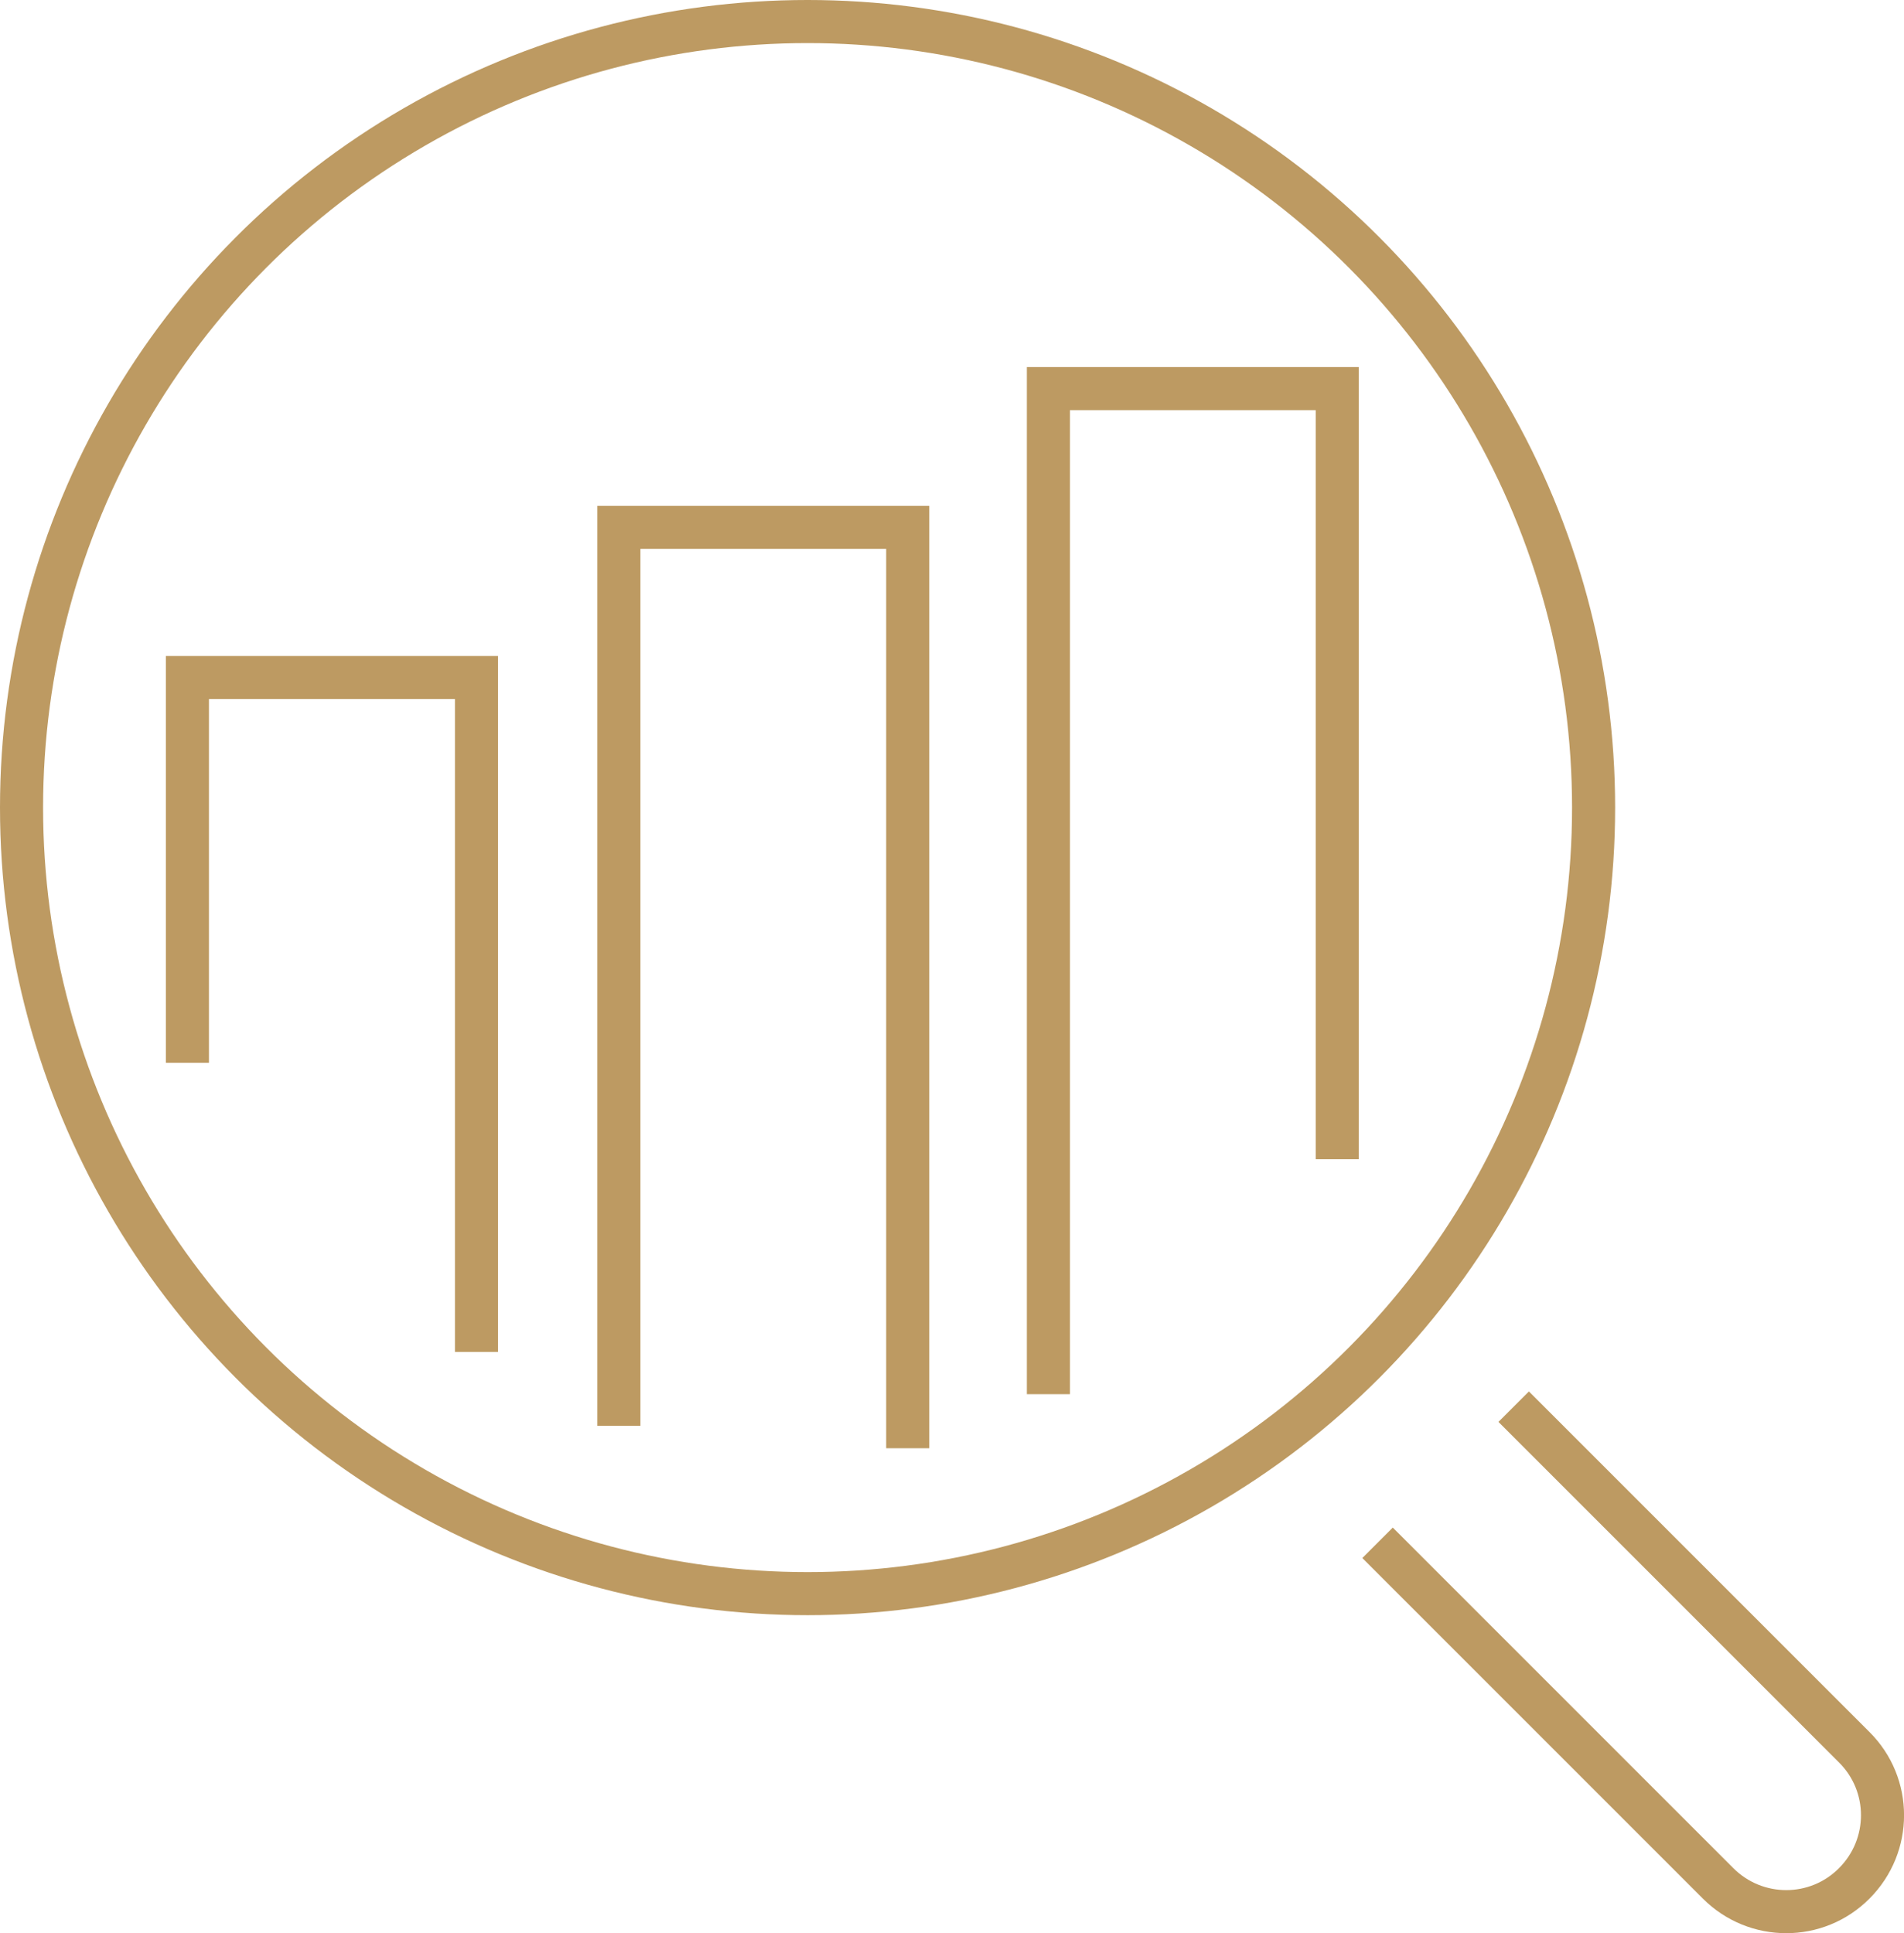
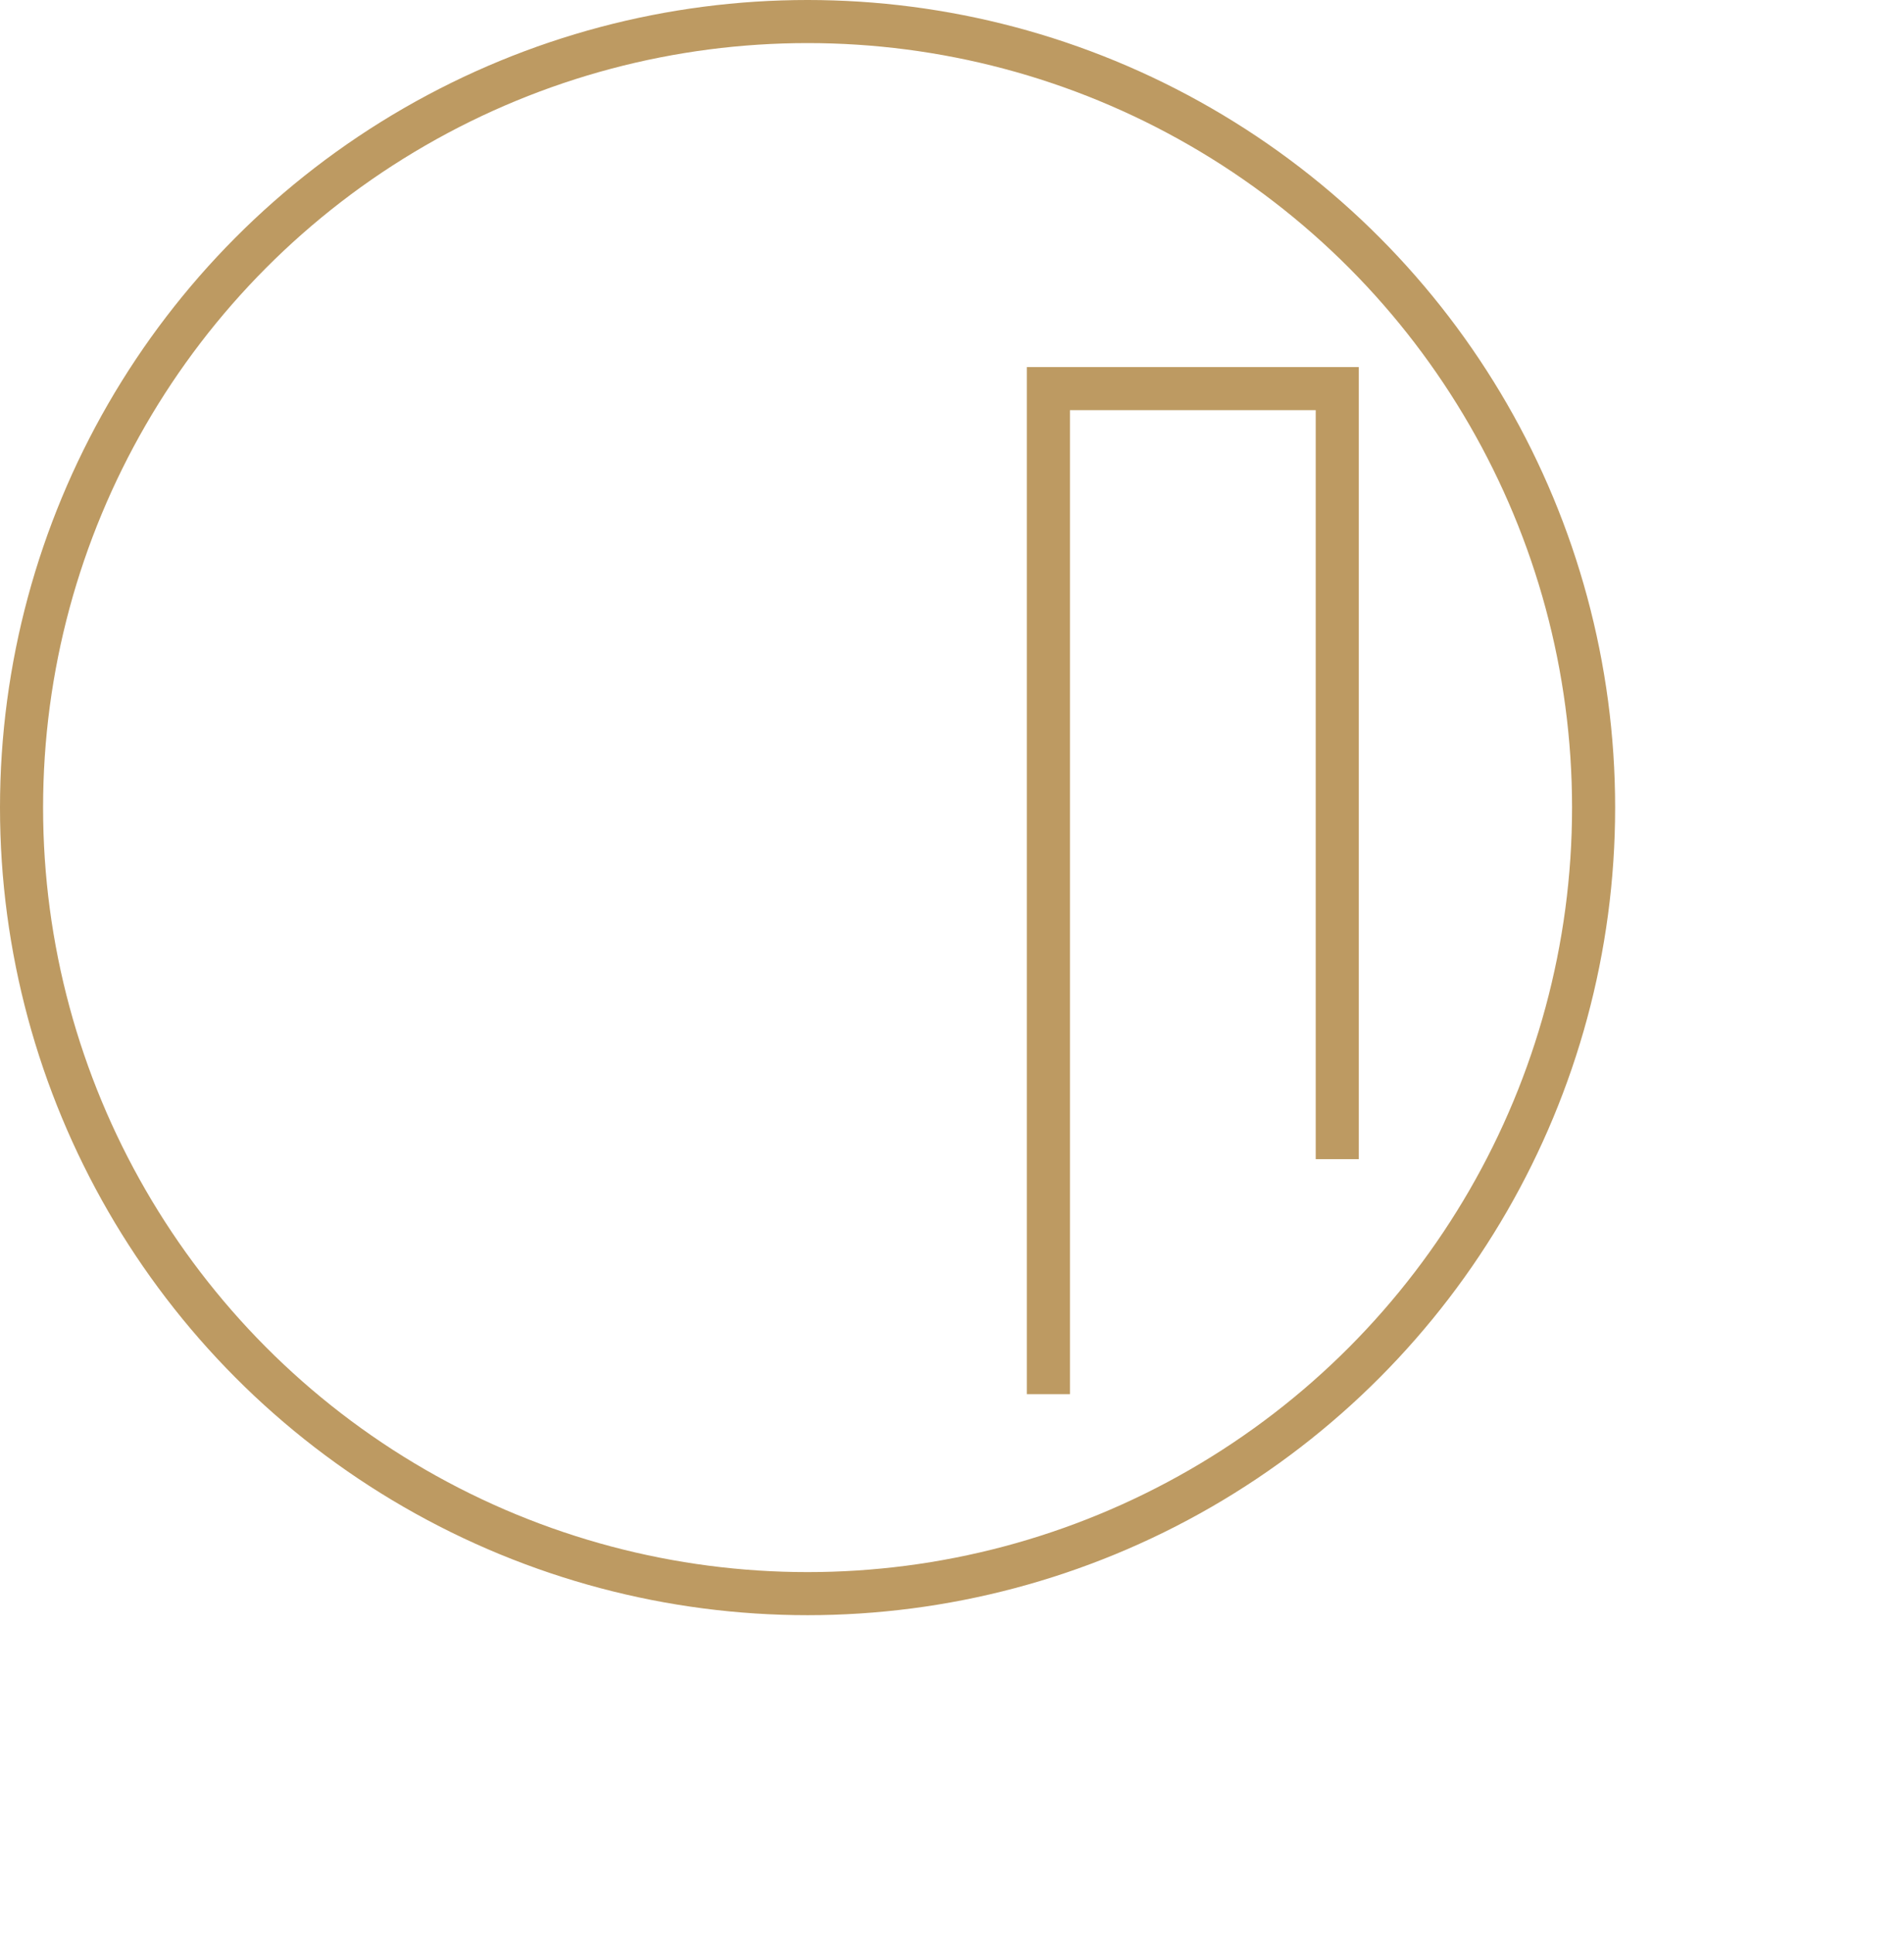
<svg xmlns="http://www.w3.org/2000/svg" id="Layer_2" data-name="Layer 2" viewBox="0 0 88.39 89.74">
  <defs>
    <style> .cls-1 { fill: none; stroke: #bd9a62; stroke-miterlimit: 10; stroke-width: 2px; } </style>
  </defs>
  <g id="Layer_1-2" data-name="Layer 1">
    <g>
      <circle class="cls-1" cx="37.49" cy="37.49" r="36.49" />
-       <path class="cls-1" d="M63.95,71.62l15.81,15.81c1.75,1.75,4.58,1.75,6.32,0h0c1.75-1.75,1.75-4.58,0-6.32l-15.81-15.81" />
-       <polyline class="cls-1" points="8.7 49.34 8.7 31.45 22.12 31.45 22.12 62.76" />
-       <polyline class="cls-1" points="28.73 66.19 28.73 24.48 42.14 24.48 42.14 67.23" />
      <polyline class="cls-1" points="48.67 64.72 48.67 18.04 62.08 18.04 62.08 53.81" />
    </g>
  </g>
</svg>